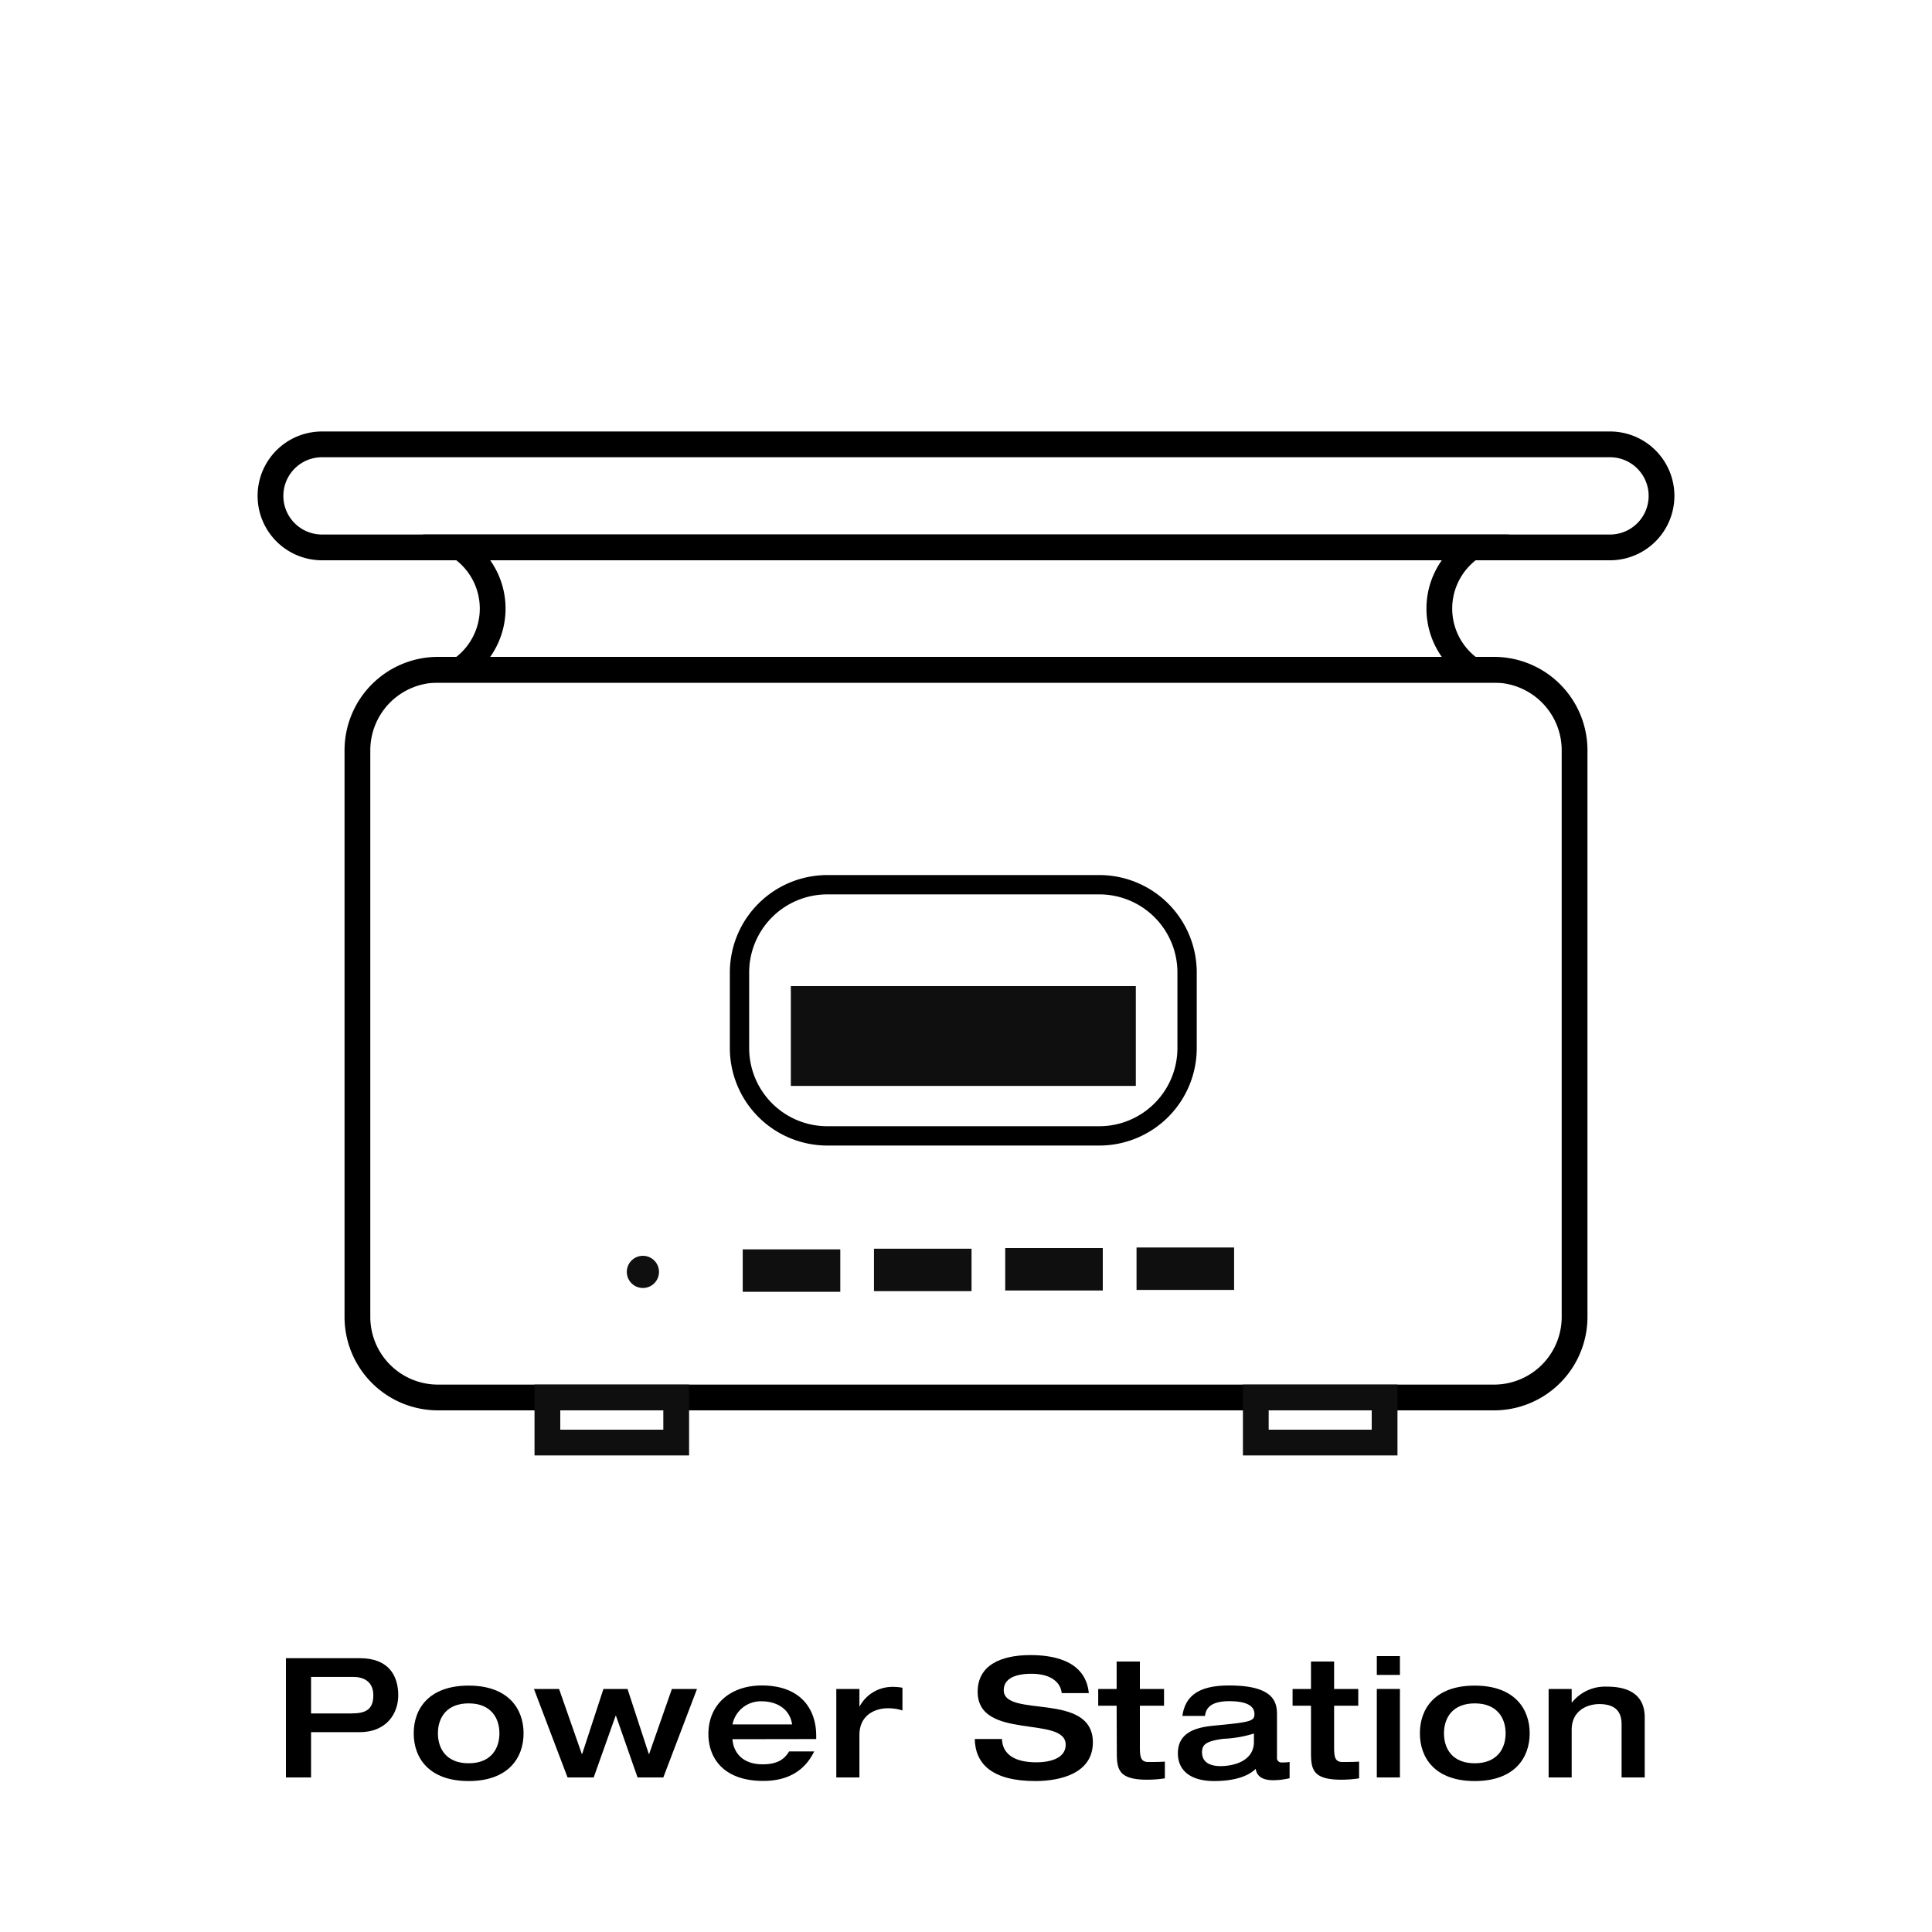
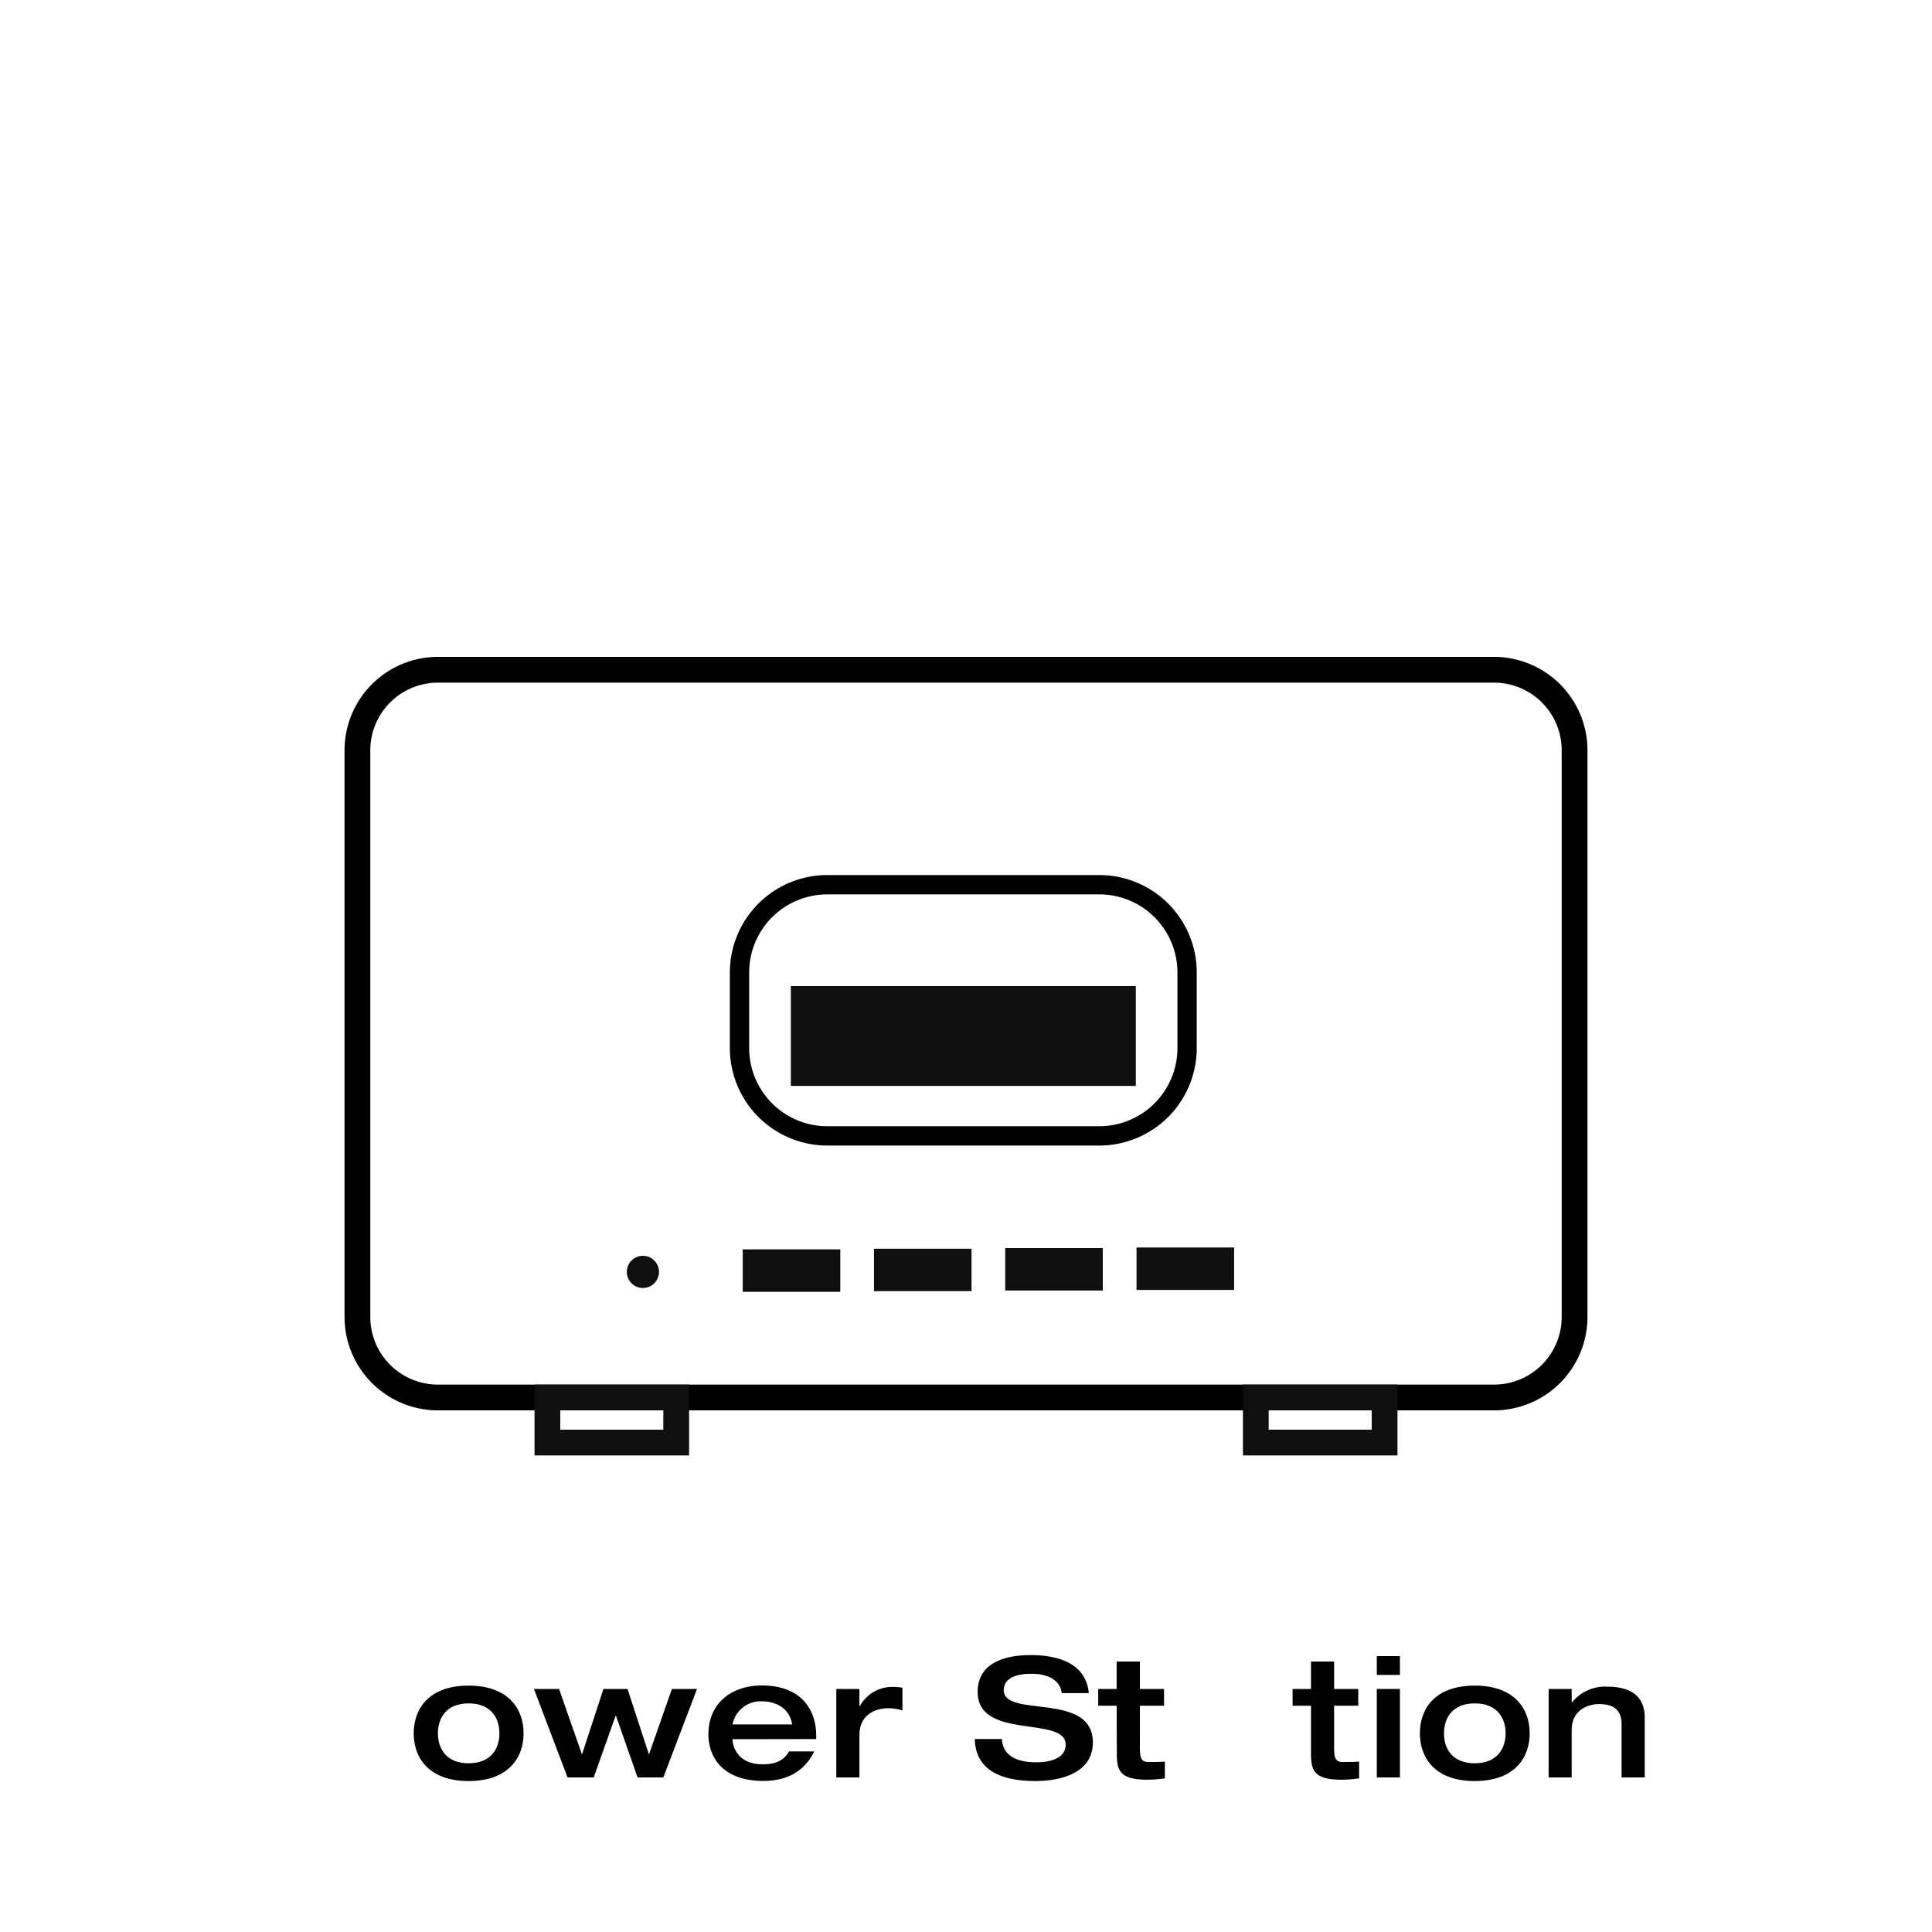
<svg xmlns="http://www.w3.org/2000/svg" id="图层_1" data-name="图层 1" viewBox="0 0 300 300">
  <defs>
    <style>.cls-1{fill:#0f0f0f;}</style>
  </defs>
  <path d="M232,219H68a14.51,14.51,0,0,1-14.5-14.5v-88A14.51,14.51,0,0,1,68,102H232a14.51,14.51,0,0,1,14.5,14.5v88A14.51,14.51,0,0,1,232,219ZM68,106a10.51,10.51,0,0,0-10.5,10.5v88A10.51,10.51,0,0,0,68,215H232a10.51,10.51,0,0,0,10.5-10.5v-88A10.51,10.51,0,0,0,232,106Z" />
-   <path d="M250,87H50a10,10,0,0,1,0-20H250a10,10,0,0,1,0,20ZM50,71a6,6,0,0,0,0,12H250a6,6,0,0,0,0-12Z" />
-   <path d="M234.35,106H65.65l4.63-3.58a9.54,9.54,0,0,0,0-15.84L65.65,83h168.7l-4.63,3.58a9.54,9.54,0,0,0,0,15.84ZM76.12,102H223.88a13,13,0,0,1,0-15H76.12a13,13,0,0,1,0,15Z" />
  <path d="M170.71,177.88H128.46a15.15,15.15,0,0,1-15.13-15.13V151a15.14,15.14,0,0,1,15.13-15.12h42.25A15.13,15.13,0,0,1,185.83,151v11.75A15.14,15.14,0,0,1,170.71,177.88Zm-42.25-39A12.13,12.13,0,0,0,116.33,151v11.75a12.14,12.14,0,0,0,12.13,12.13h42.25a12.14,12.14,0,0,0,12.12-12.13V151a12.13,12.13,0,0,0-12.12-12.12Z" />
  <rect class="cls-1" x="122.8" y="153.12" width="53.57" height="15.5" />
  <rect class="cls-1" x="115.33" y="194" width="15.15" height="6.59" />
  <rect class="cls-1" x="135.71" y="193.9" width="15.15" height="6.59" />
  <rect class="cls-1" x="156.09" y="193.8" width="15.15" height="6.59" />
  <rect class="cls-1" x="176.48" y="193.71" width="15.15" height="6.59" />
  <circle class="cls-1" cx="99.83" cy="197.5" r="2.5" />
  <path class="cls-1" d="M107,226H83V215h24Zm-20-4h16v-3H87Z" />
  <path class="cls-1" d="M217,226H193V215h24Zm-20-4h16v-3H197Z" />
-   <path d="M44.4,257.48H55.84c4.58,0,6,2.78,6,5.77,0,2.83-1.83,5.72-6,5.72H48.3V276H44.4Zm3.9,8.58h6.27c2.21,0,3.4-.6,3.4-2.81s-1.58-2.86-3.12-2.86H48.3Z" />
  <path d="M72.77,261.74c6.16,0,8.53,3.61,8.53,7.41s-2.37,7.41-8.53,7.41-8.53-3.59-8.53-7.41S66.61,261.74,72.77,261.74Zm0,12.06c3.46,0,4.78-2.26,4.78-4.65s-1.32-4.65-4.78-4.65S68,266.76,68,269.15,69.31,273.8,72.77,273.8Z" />
  <path d="M82.91,262.26h3.9l3.53,10.09h.06l3.3-10.09h3.74l3.3,10.09h.06l3.53-10.09h3.9L103,276H99l-3.35-9.57h-.06L92.19,276H88.13Z" />
  <path d="M113.74,270.06c.08,1.56,1.12,3.9,4.68,3.9,2.37,0,3.41-.83,4.11-2h3.9c-.78,1.56-2.65,4.58-7.9,4.58-6.24,0-8.53-3.61-8.53-7.28,0-4.6,3.41-7.54,8.29-7.54,6.14,0,8.45,3.77,8.45,7.8v.52Zm9.26-2.29c-.42-2.78-2.91-3.59-4.65-3.59a4.47,4.47,0,0,0-4.61,3.59Z" />
  <path d="M129.86,262.26h3.59v2.68h.05a5.76,5.76,0,0,1,5.2-3,8.09,8.09,0,0,1,1.43.13v3.53a7,7,0,0,0-2.28-.34c-1.82,0-4.4.94-4.4,4.16V276h-3.59Z" />
  <path d="M160,257c2.86,0,8.55.52,9.07,5.9h-4.21c-.13-1.46-1.43-3-4.68-3-2.6,0-4.32.78-4.32,2.55,0,4.39,13.84.15,13.84,8.11,0,4.78-5,6-8.92,6-6.69,0-9.34-2.63-9.42-6.53h4.22c.1,2.47,2.1,3.62,5.33,3.62,2.39,0,4.57-.73,4.57-2.73,0-4.6-13.67-.6-13.67-8.22C151.81,258.54,155.47,257,160,257Z" />
  <path d="M173.39,264.86h-2.86v-2.6h2.86V258H177v4.26h3.75v2.6H177v6.29c0,1.59.08,2.45,1.31,2.45.9,0,1.71,0,2.57-.06v2.6a18,18,0,0,1-2.76.21c-4.37,0-4.7-1.56-4.7-4.16Z" />
-   <path d="M198.29,272.89a.69.69,0,0,0,.79.78,6.35,6.35,0,0,0,1.17-.07v2.52a11.34,11.34,0,0,1-2.55.31c-2.34,0-2.63-1.22-2.71-1.77-.7.7-2.44,1.9-6.47,1.9-3.62,0-5.62-1.61-5.62-4.32,0-3.79,3.9-4.13,6.19-4.34,5.12-.49,5.7-.67,5.7-1.74,0-1.56-1.83-2-3.91-2-2.39,0-3.63.76-3.76,2.29H183.6c.5-3.61,3.25-4.73,7.28-4.73,7.21,0,7.41,2.83,7.41,4.63Zm-3.58-3.71A18.35,18.35,0,0,1,190,270c-2.7.34-3.35.89-3.35,2.08,0,1.82,1.64,2.16,2.88,2.16,1.95,0,5.18-.73,5.18-3.77Z" />
  <path d="M203.57,264.86h-2.86v-2.6h2.86V258h3.59v4.26h3.75v2.6h-3.75v6.29c0,1.59.08,2.45,1.3,2.45.91,0,1.72,0,2.58-.06v2.6a18.11,18.11,0,0,1-2.76.21c-4.37,0-4.71-1.56-4.71-4.16Z" />
  <path d="M213.79,257.16h3.59v2.92h-3.59Zm0,5.1h3.59V276h-3.59Z" />
  <path d="M229,261.74c6.17,0,8.53,3.61,8.53,7.41s-2.36,7.41-8.53,7.41-8.52-3.59-8.52-7.41S222.81,261.74,229,261.74Zm0,12.06c3.46,0,4.79-2.26,4.79-4.65s-1.33-4.65-4.79-4.65-4.78,2.26-4.78,4.65S225.52,273.8,229,273.8Z" />
  <path d="M240.47,262.26h3.58v2.08h.06a6.6,6.6,0,0,1,5.43-2.44c3,0,5.85,1,5.85,4.78V276H251.8v-8.22c0-1.48-.49-3.17-3.46-3.17-1.87,0-4.29,1-4.29,4V276h-3.58Z" />
</svg>